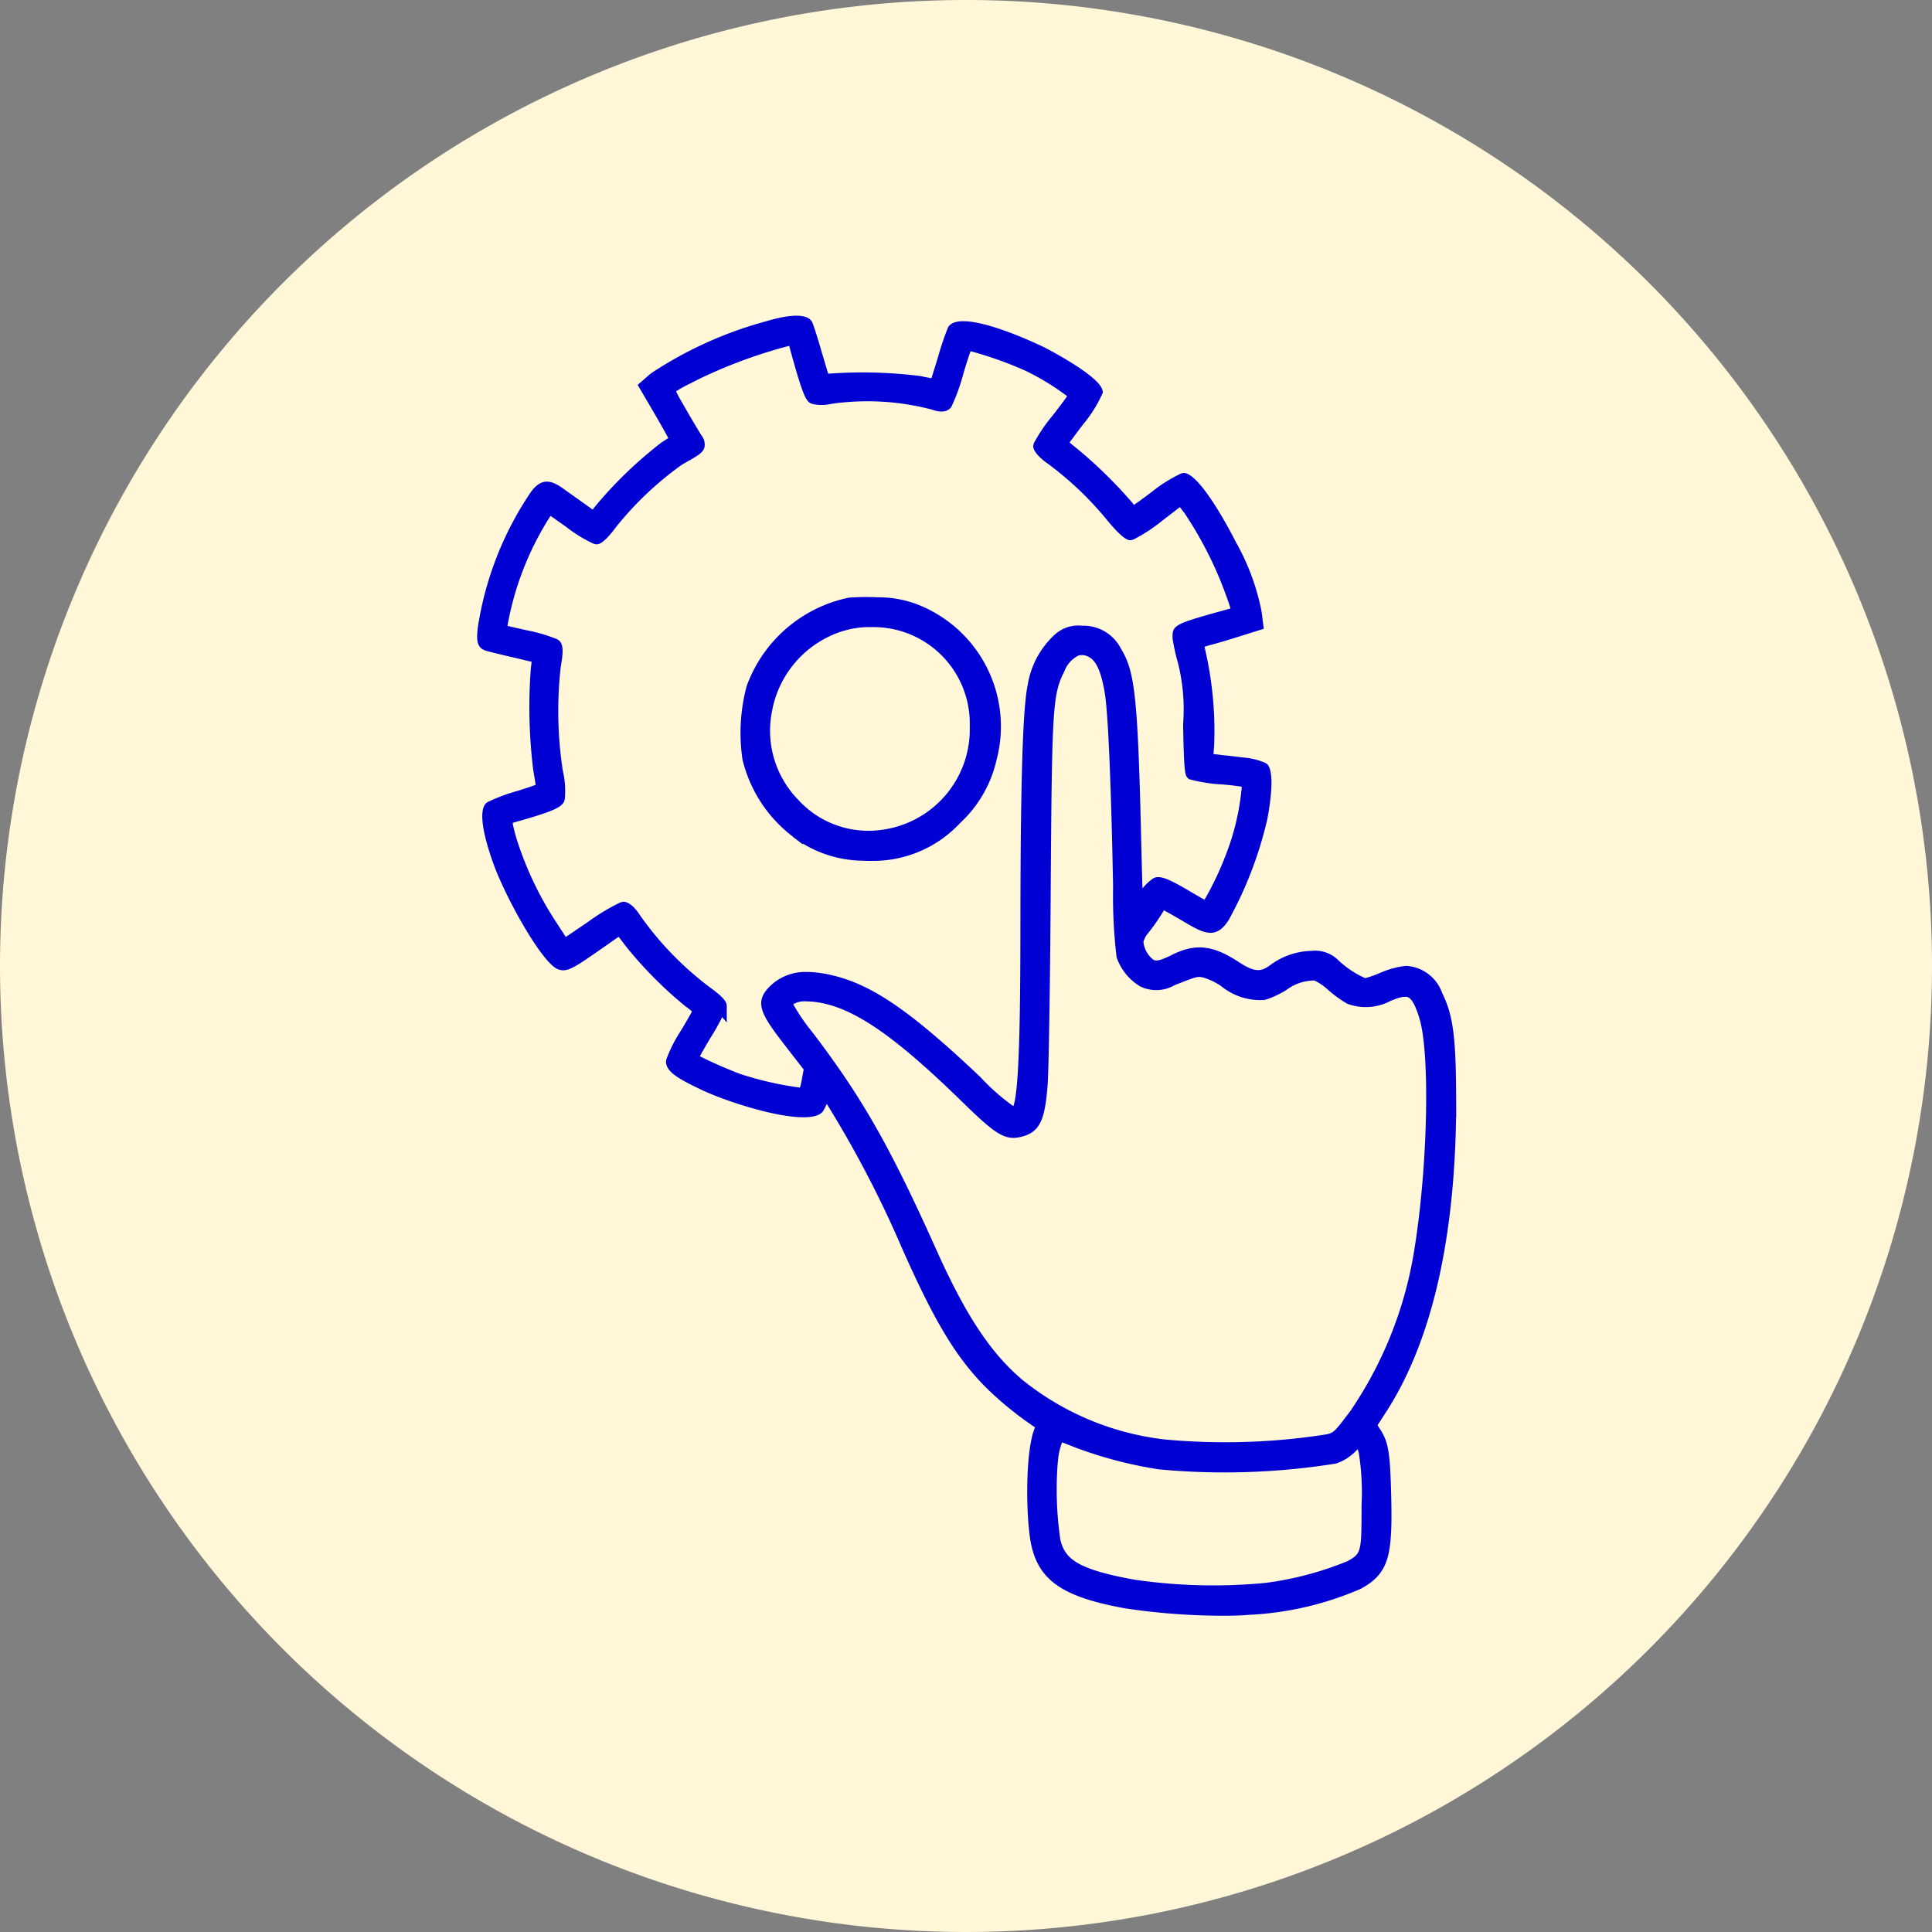
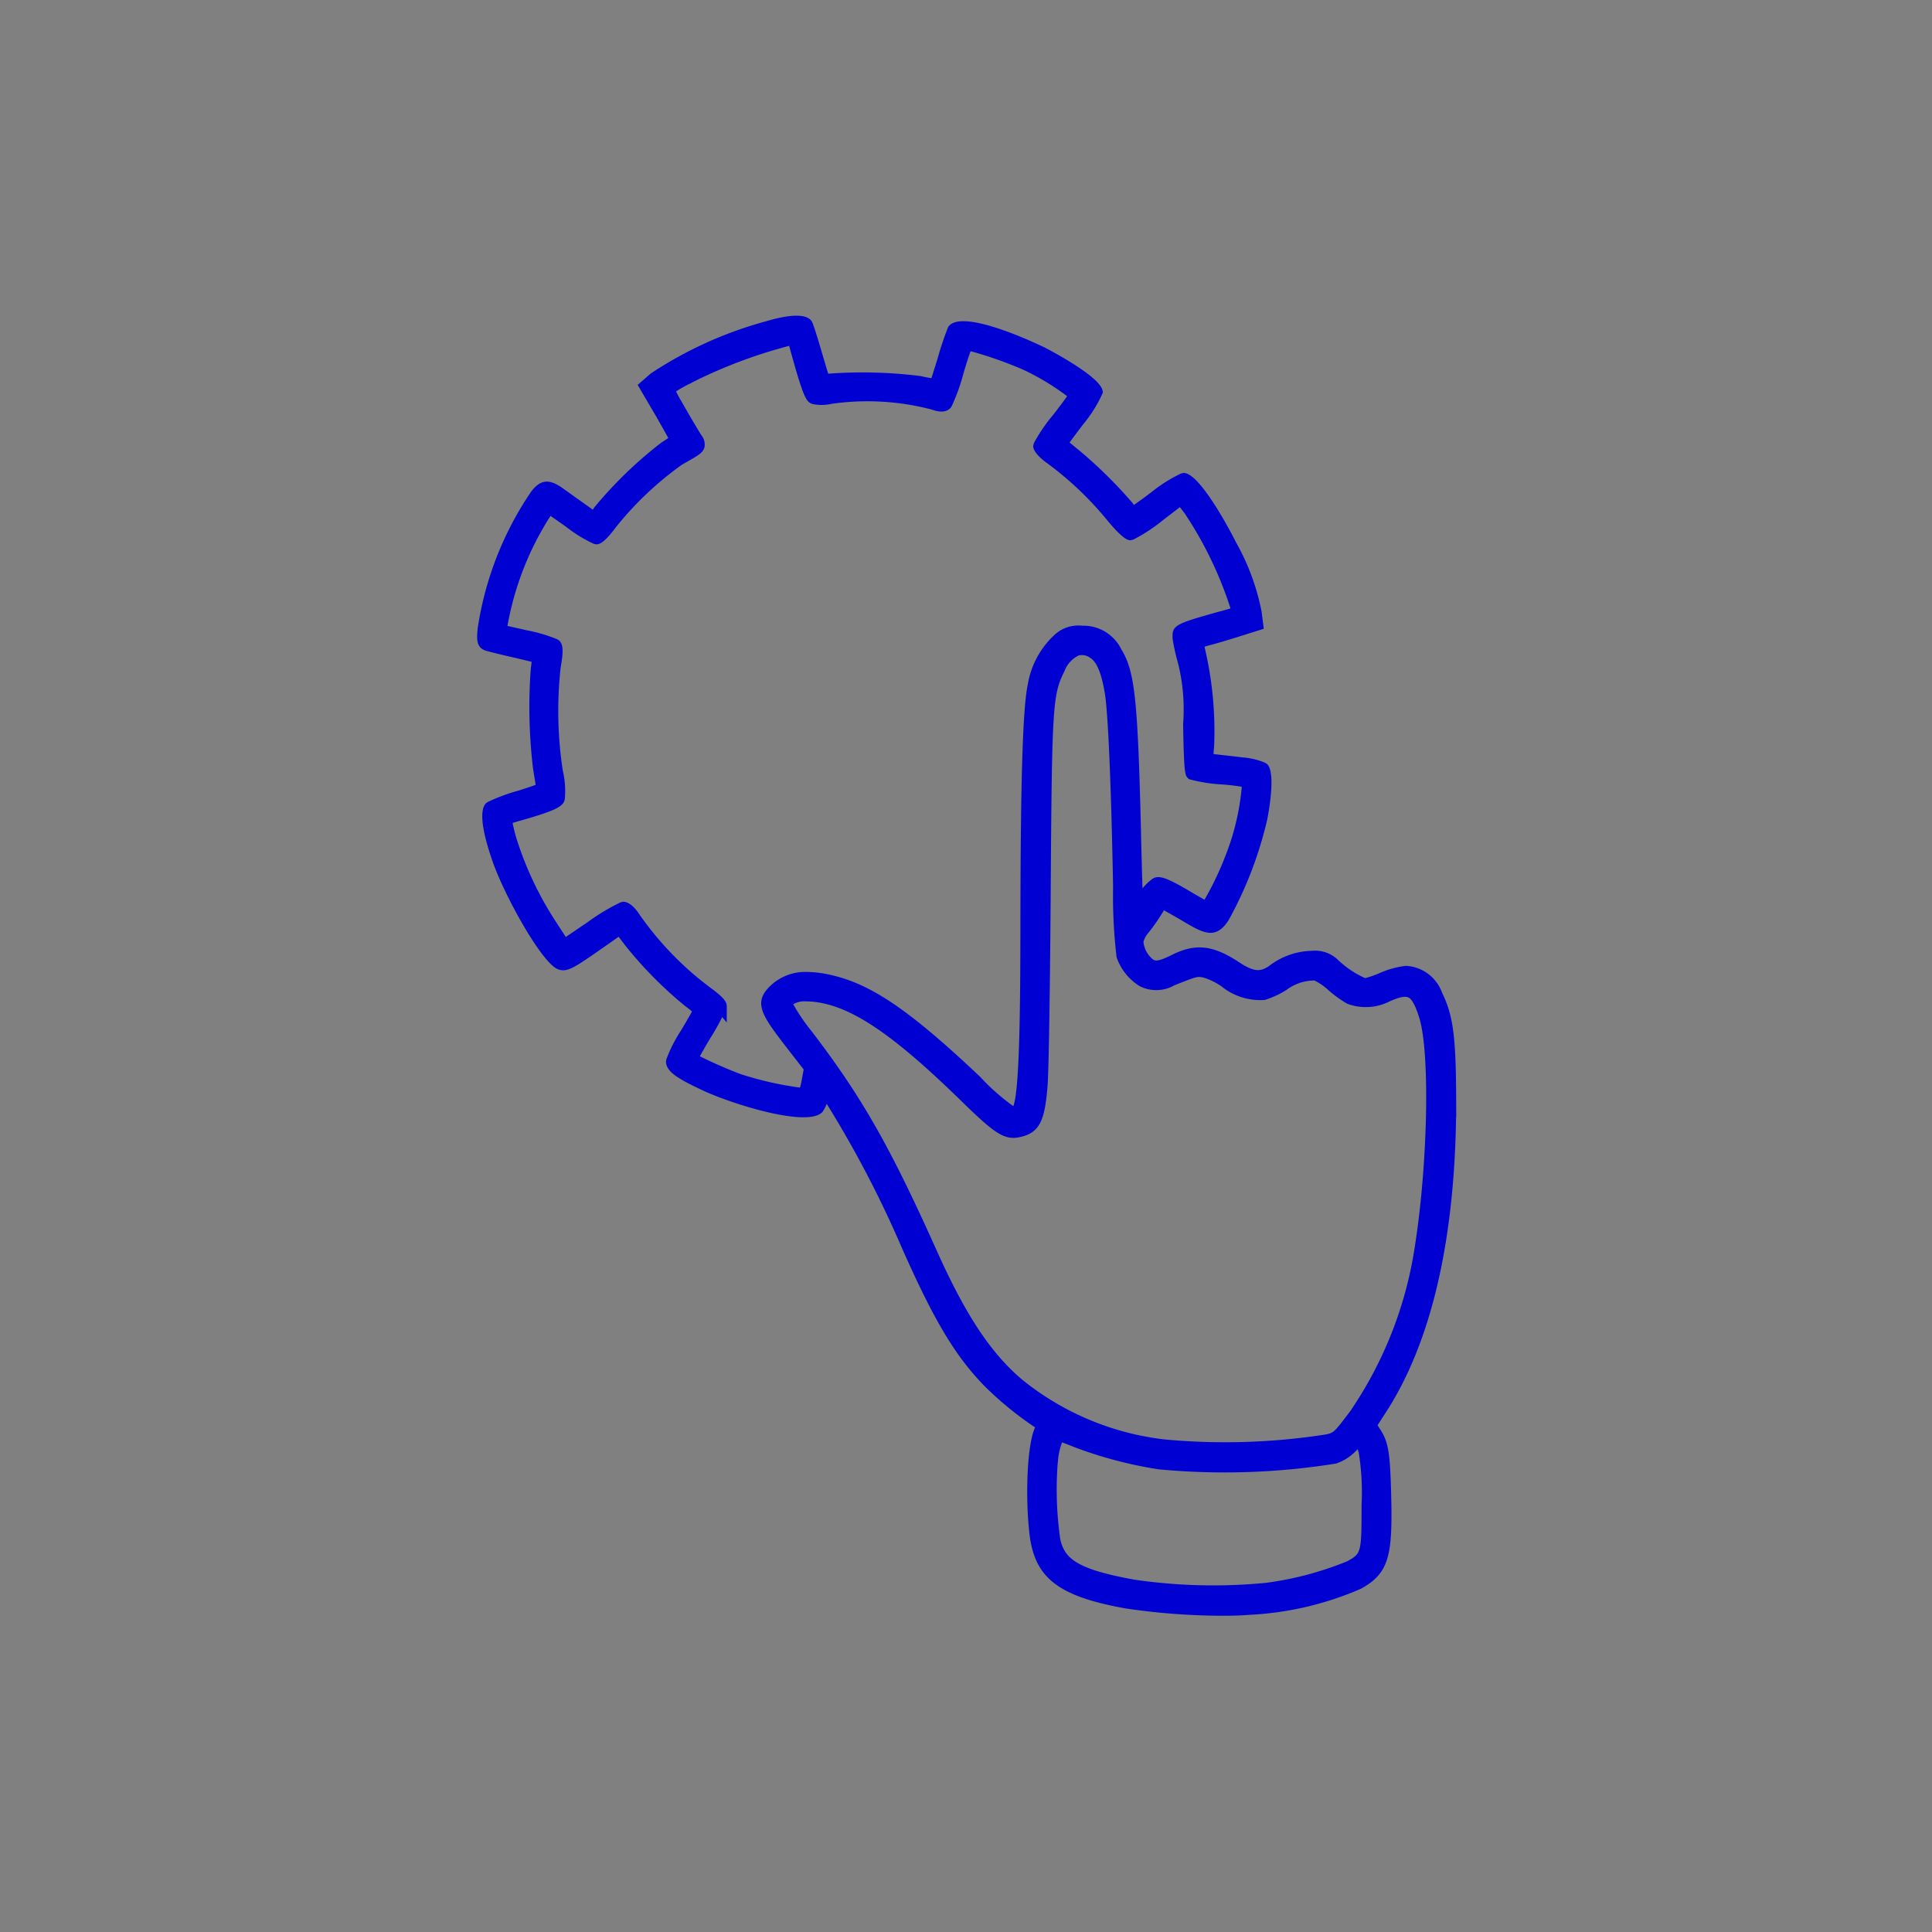
<svg xmlns="http://www.w3.org/2000/svg" width="120" height="120" viewBox="0 0 120 120">
  <rect x="0" y="0" width="120" height="120" fill="#808080" stroke="none" />
  <g id="Arengusoov_icon" transform="translate(-900 -5636)">
-     <path id="Path_1834" data-name="Path 1834" d="M500,448a60,60,0,1,1-60,60,60,60,0,0,1,60-60" transform="translate(460 5188)" fill="#fff7d8" />
    <path id="Path_1835" data-name="Path 1835" d="M530.435,517.372l.014.021-.005-1.248c-.014-3.772-.194-5.1-.872-6.478a2.519,2.519,0,0,0-2.246-1.675h-.007a5.532,5.532,0,0,0-1.582.428,6.442,6.442,0,0,1-.942.335,5.982,5.982,0,0,1-1.646-1.091,2.037,2.037,0,0,0-1.676-.605,4.477,4.477,0,0,0-2.639.932c-.532.365-.911.41-1.9-.242-1.608-1.055-2.691-1.166-4.146-.439-.932.467-1.065.367-1.215.25a1.63,1.63,0,0,1-.553-1.058,1.428,1.428,0,0,1,.292-.544,12.107,12.107,0,0,0,.839-1.183l.146-.233c.25.134.875.493,1.344.771,1.162.685,1.91,1.041,2.678-.174a24.169,24.169,0,0,0,2.393-6.248c.093-.475.536-2.879,0-3.425l-.122-.083a4.413,4.413,0,0,0-1.427-.339c-.381-.051-.825-.1-1.178-.137l-.614-.073.042-.527a22.492,22.492,0,0,0-.6-6.134c.076-.026.183-.059.334-.1.468-.122,1.315-.376,1.9-.563l1.448-.456-.136-1.064a14.309,14.309,0,0,0-1.59-4.308c-.021-.043-2.153-4.307-3.252-4.307l-.161.036a9.136,9.136,0,0,0-1.794,1.123c-.5.38-.888.659-1.127.826-.035-.04-.069-.082-.1-.129a28.759,28.759,0,0,0-3.291-3.247c-.248-.2-.455-.369-.61-.5.189-.26.48-.652.844-1.131a8.149,8.149,0,0,0,1.177-1.869l.048-.108-.022-.117c-.174-.925-3.58-2.668-3.615-2.684-.211-.1-5.186-2.527-5.976-1.257a18.271,18.271,0,0,0-.639,1.9c-.125.4-.289.936-.4,1.271-.215-.033-.435-.076-.672-.131a28.94,28.94,0,0,0-5.684-.151l-.058,0-.387-1.3c-.005-.017-.49-1.711-.628-1.942-.381-.6-1.77-.331-2.858-.005a24.586,24.586,0,0,0-7.138,3.234l-.82.712,1.161,1.98c.338.594.591,1.043.742,1.319-.128.092-.265.18-.418.275a25.91,25.91,0,0,0-4.191,4.052l-.081.124-1.824-1.3c-.745-.536-1.34-.7-2,.175a20.443,20.443,0,0,0-3.323,8.483c-.063.684-.112,1.222.541,1.414.132.037.909.237,1.758.426l1.05.253-.055.452a32.134,32.134,0,0,0,.15,6.237c.064.38.117.715.155.953-.272.1-.677.235-1.125.374a11.241,11.241,0,0,0-1.843.687l-.1.064c-.547.513-.086,2.27.4,3.652.733,2.1,2.987,6.183,4.013,6.66.575.246,1.021-.064,2.509-1.092l1.3-.909.424.558a25.017,25.017,0,0,0,3.732,3.766,4.206,4.206,0,0,1,.4.318c-.132.242-.359.64-.676,1.168a8.89,8.89,0,0,0-.914,1.794l-.025.131c0,.634.681,1.056,2.312,1.82,1.845.855,6.588,2.341,7.428,1.3a2.869,2.869,0,0,0,.244-.478,67.424,67.424,0,0,1,4.638,8.881c2.036,4.606,3.349,6.8,5.213,8.7a21.18,21.18,0,0,0,3.088,2.514c-.506,1.121-.6,4.276-.362,6.479.288,2.844,1.736,4,5.969,4.764a41.372,41.372,0,0,0,6.088.457c.631,0,1.167-.02,1.58-.055a19.771,19.771,0,0,0,6.957-1.618c1.767-.972,1.98-2.052,1.887-5.829-.069-2.738-.175-3.323-.746-4.174l-.1-.158.422-.653c2.842-4.3,4.339-10.529,4.456-18.515m-24.738,21.5.017-.2a4.125,4.125,0,0,1,.248-1.066c.21.077.5.188.809.313a26.111,26.111,0,0,0,5.2,1.362,43.748,43.748,0,0,0,11.016-.362,3.1,3.1,0,0,0,1.236-.788c.039-.039.072-.073.1-.1.019.059.042.133.067.222a15.359,15.359,0,0,1,.174,3.229c0,3.01-.017,3.021-.886,3.507a20.377,20.377,0,0,1-5.074,1.344,33.941,33.941,0,0,1-8.152-.2c-3.586-.651-4.322-1.307-4.6-2.5a21.581,21.581,0,0,1-.159-4.765m18.819-.993v0h0Zm-.557-2.333-.052.069c-1.066,1.411-1.066,1.411-1.627,1.514a40.7,40.7,0,0,1-9.935.3,17.2,17.2,0,0,1-8.878-3.732c-1.966-1.676-3.518-4.034-5.354-8.149-2.873-6.391-4.6-9.409-7.685-13.453a11.7,11.7,0,0,1-1.161-1.7,1.414,1.414,0,0,1,.844-.175c.126,0,.257.008.39.02,2.288.235,4.808,1.9,8.987,5.952,2.422,2.37,2.947,2.76,4.155,2.377,1.021-.332,1.262-1.206,1.416-3.034.086-.9.164-6.7.2-12.05.078-11.654.118-12.3.858-13.784a1.762,1.762,0,0,1,.886-.97.871.871,0,0,1,.7.143c.42.255.713.964.922,2.228s.4,6.072.509,11.97l0,.106a32.4,32.4,0,0,0,.218,4.3,3.415,3.415,0,0,0,1.445,1.8,2.276,2.276,0,0,0,2.154-.063c1.418-.559,1.418-.558,1.808-.472a4.022,4.022,0,0,1,1.095.533,3.825,3.825,0,0,0,2.661.855l.093-.017a5.754,5.754,0,0,0,1.285-.6,2.939,2.939,0,0,1,1.741-.594,3.443,3.443,0,0,1,.814.546,7.114,7.114,0,0,0,1.234.9,3.278,3.278,0,0,0,2.638-.152c.581-.258.944-.334,1.15-.243.232.106.457.532.691,1.3.665,2.185.523,9.1-.294,14.235a24.578,24.578,0,0,1-3.917,10.038m-39.1-24.354.289.339v-1.014c0-.239-.15-.5-.895-1.056a19.816,19.816,0,0,1-4.531-4.644c-.152-.237-.557-.785-1.007-.785l-.163.037a13.122,13.122,0,0,0-2.073,1.251l-1.329.9-.576-.888a20.9,20.9,0,0,1-2.451-5.116,9.985,9.985,0,0,1-.276-1.078c.092-.033.246-.076.369-.11,2.229-.629,2.661-.876,2.833-1.226l.038-.13a5.465,5.465,0,0,0-.123-1.785,24.569,24.569,0,0,1-.133-6.4c.181-1.033.161-1.424-.086-1.673l-.124-.083a9.706,9.706,0,0,0-1.894-.559l-1.2-.272a18.659,18.659,0,0,1,2.589-6.7l.092-.132.951.67a8.951,8.951,0,0,0,1.718,1.059l.16.036c.211,0,.5-.087,1.269-1.118a20.53,20.53,0,0,1,4.061-3.831l.246-.141c.793-.448,1.061-.6,1.154-.955a.921.921,0,0,0-.2-.739l-.049-.078c-.152-.242-.607-1.008-1.017-1.724l-.2-.35a5.784,5.784,0,0,1-.3-.564,7.26,7.26,0,0,1,.877-.489l.408-.211a30.765,30.765,0,0,1,5.738-2.129.268.268,0,0,1,.012.043c.821,3.008,1.017,3.357,1.325,3.528l.107.04a2.757,2.757,0,0,0,1.194-.01,15.72,15.72,0,0,1,6.2.352c.289.1.827.269,1.177-.087l.074-.105a12.048,12.048,0,0,0,.739-2.058c.119-.4.325-1.077.444-1.37a23.785,23.785,0,0,1,3.363,1.194,15.442,15.442,0,0,1,2.632,1.6c-.169.239-.455.628-.866,1.157a10.194,10.194,0,0,0-1.2,1.757l-.045.177c0,.477.828,1.044.909,1.1a20.58,20.58,0,0,1,3.559,3.356c1.135,1.4,1.438,1.4,1.583,1.4l.171-.041a10.331,10.331,0,0,0,1.813-1.186l1.078-.828.285.368a23.706,23.706,0,0,1,2.86,5.922l-.1.031c-3.394.939-3.526.974-3.5,1.834a12.155,12.155,0,0,0,.33,1.5,11.845,11.845,0,0,1,.325,3.823c.051,3.1.127,3.18.293,3.347l.072.071.1.025a9.66,9.66,0,0,0,1.907.3q.641.042,1.272.146a15.236,15.236,0,0,1-1.048,4.373,18.6,18.6,0,0,1-1.266,2.64c-.249-.134-.616-.343-1.042-.6-1.2-.7-1.653-.87-2.026-.777l-.123.056a3.229,3.229,0,0,0-.662.621c-.031-.967-.068-2.319-.1-3.829-.2-8.018-.388-9.671-1.219-11.027a2.612,2.612,0,0,0-2.427-1.459,2.161,2.161,0,0,0-1.709.559,5.384,5.384,0,0,0-1.666,3.071c-.308,1.421-.446,5.714-.461,14.357-.005,4.564-.013,10.723-.439,11.854a13.269,13.269,0,0,1-2.053-1.814c-4.316-4.086-6.722-5.736-9.185-6.311a7.094,7.094,0,0,0-1.559-.213h-.138a3.132,3.132,0,0,0-2.125.834c-1.169,1.09-.546,1.895,1.12,4.046l.916,1.18-.118.64a3.994,3.994,0,0,1-.112.484,20.746,20.746,0,0,1-3.67-.832,27.392,27.392,0,0,1-2.547-1.112c.142-.262.362-.649.649-1.128a14.359,14.359,0,0,0,.735-1.3" transform="translate(460 5188)" fill="#0000d2" />
-     <path id="Path_1836" data-name="Path 1836" d="M489.259,499.988l.6.455v-.051a7.328,7.328,0,0,0,3.664,1.067c.173.008.339.012.5.012l.207,0a7.372,7.372,0,0,0,5.41-2.357,7.626,7.626,0,0,0,2.253-3.894,8.133,8.133,0,0,0-5.069-9.737,6.924,6.924,0,0,0-2.327-.385,15.1,15.1,0,0,0-1.771.023,8.6,8.6,0,0,0-6.352,5.5,11.306,11.306,0,0,0-.257,4.558,8.535,8.535,0,0,0,3.146,4.8m-1.267-8.034a6.436,6.436,0,0,1,4.186-4.694,5.7,5.7,0,0,1,1.989-.3,5.986,5.986,0,0,1,6.062,6.172,6.289,6.289,0,0,1-5.463,6.418,5.894,5.894,0,0,1-5.179-1.852,6.138,6.138,0,0,1-1.649-5.466Z" transform="translate(460 5188)" fill="#0000d2" />
  </g>
</svg>